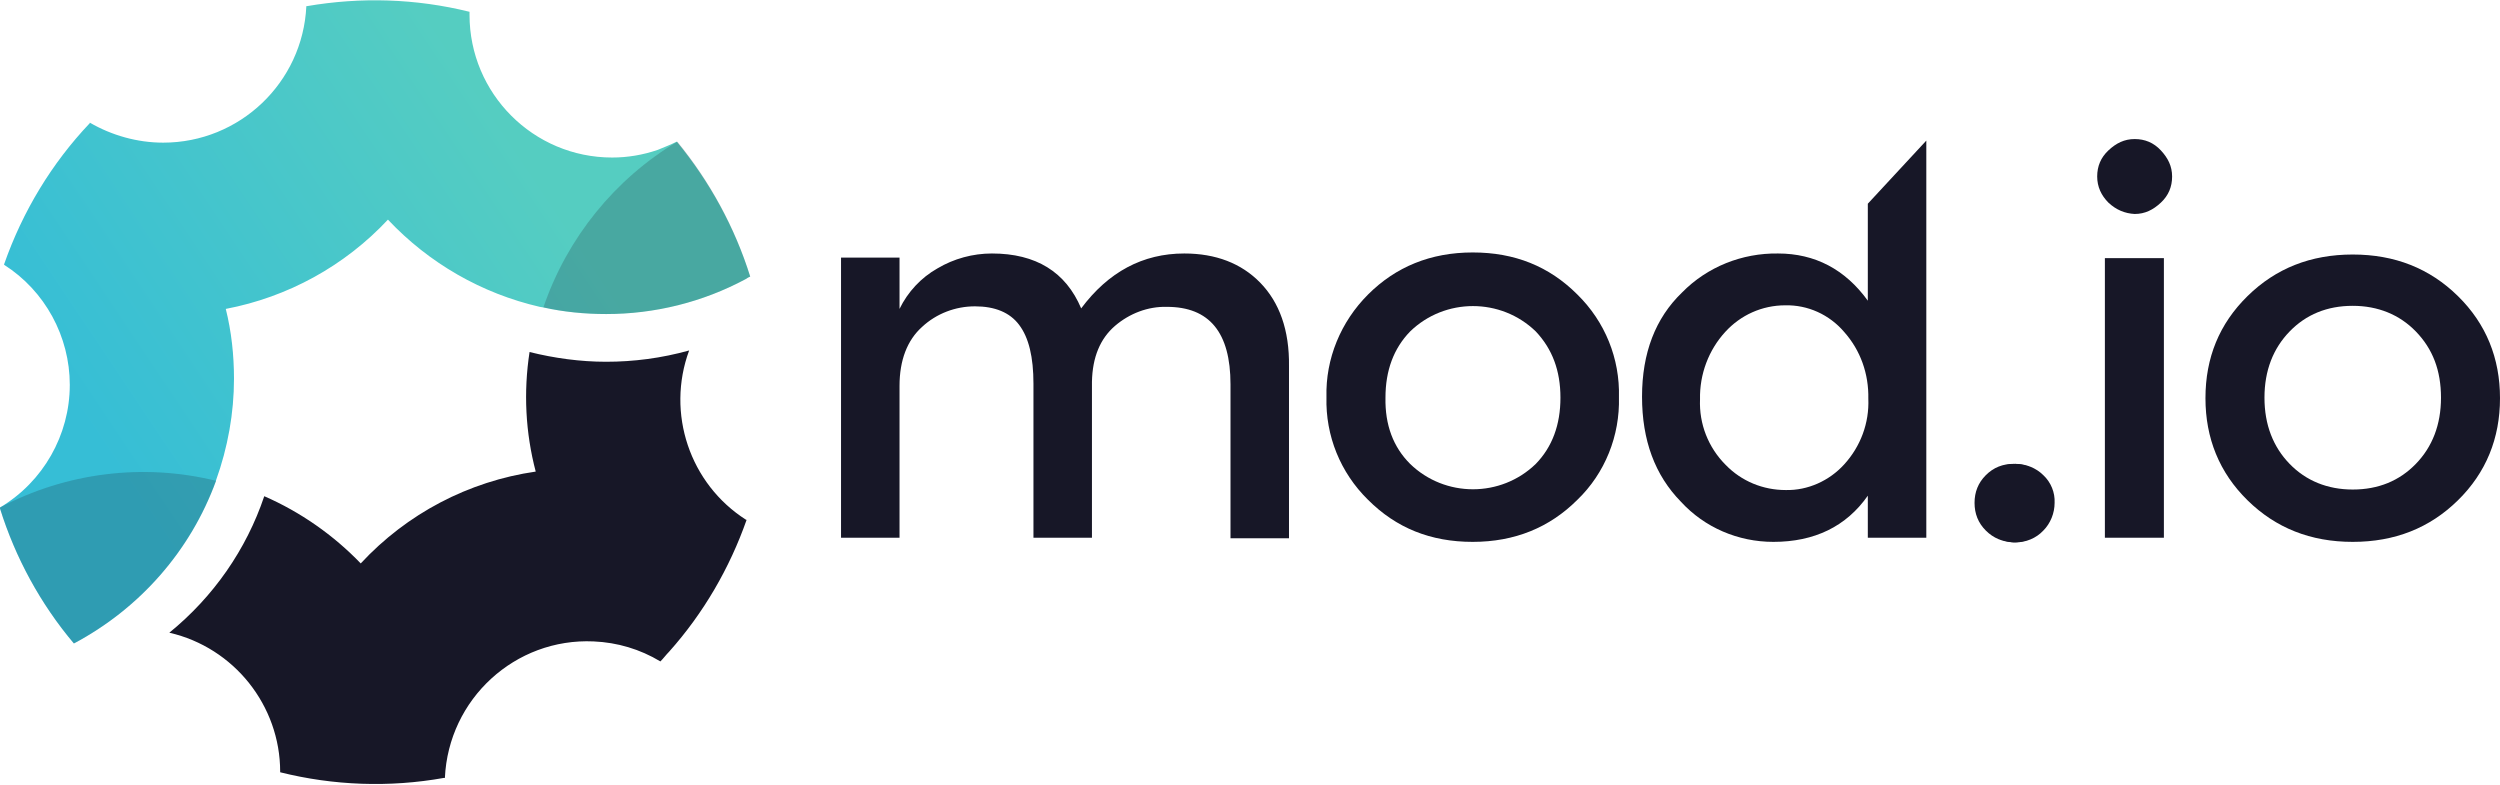
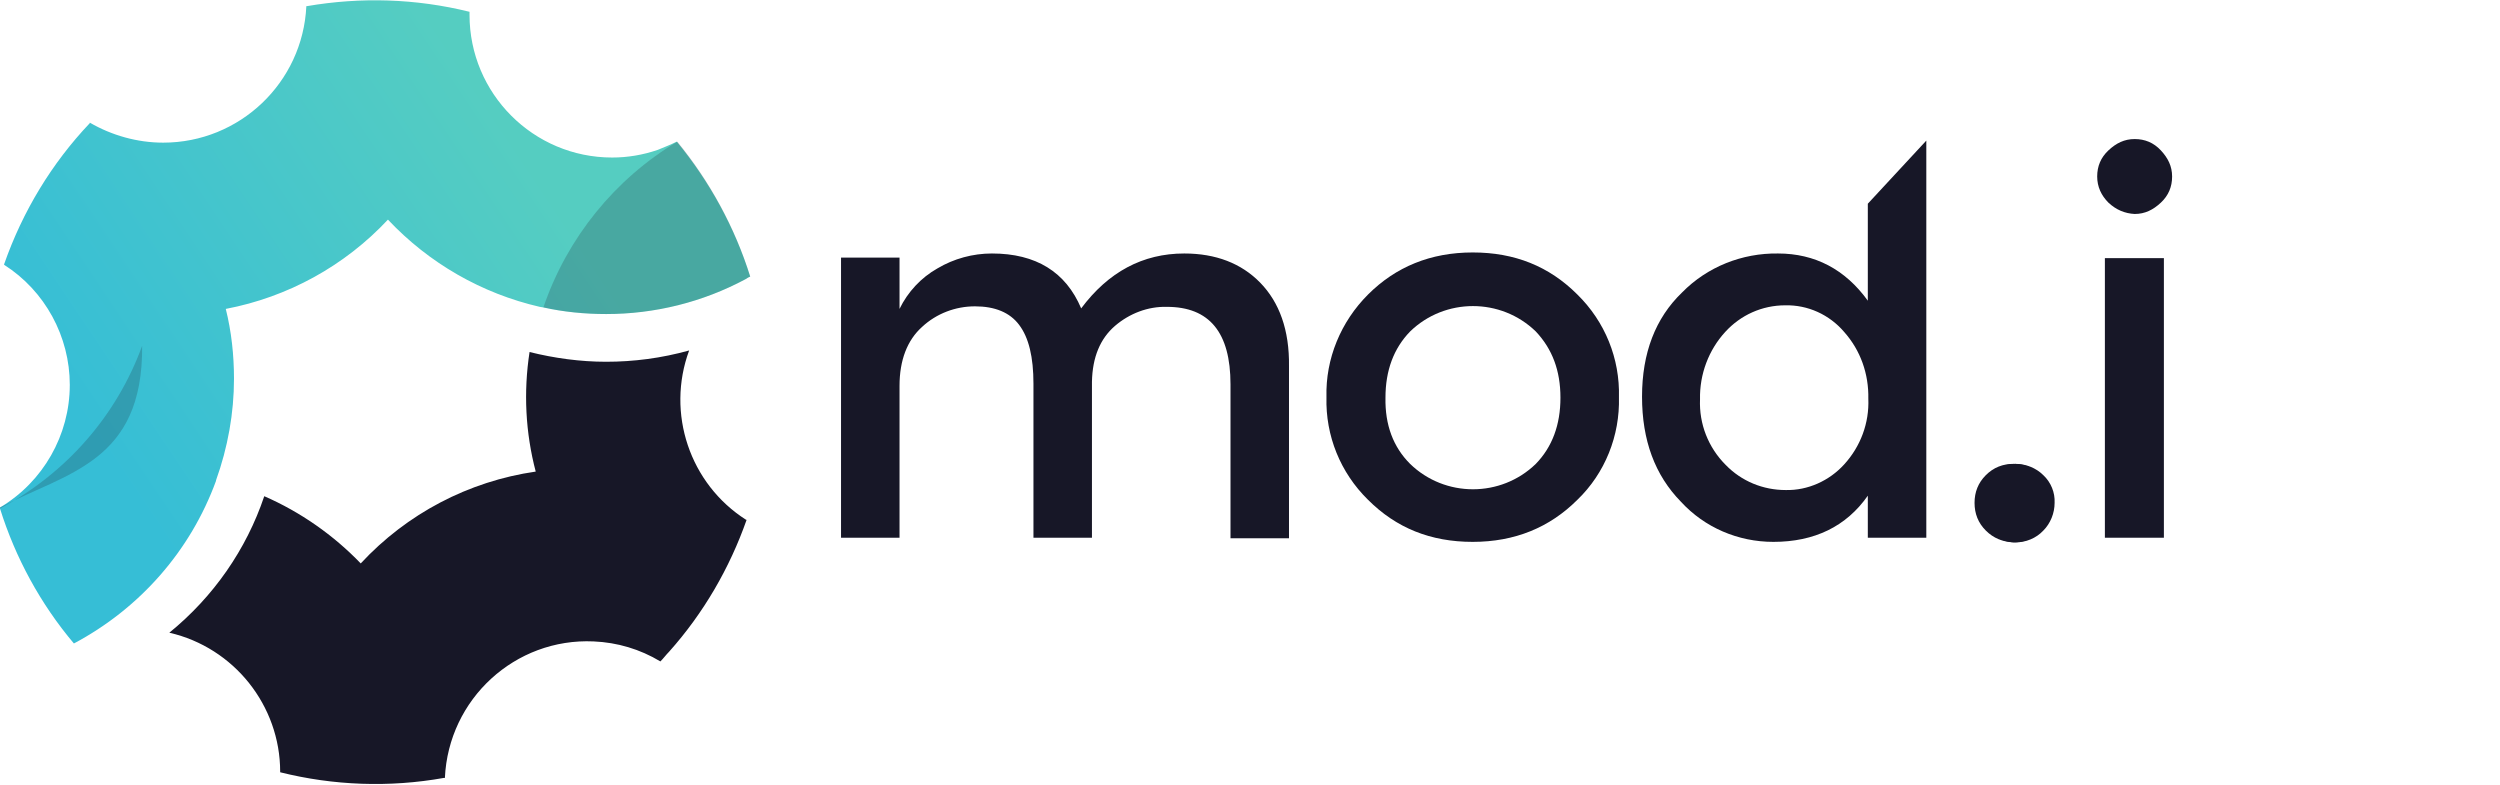
<svg xmlns="http://www.w3.org/2000/svg" x="0px" y="0px" viewBox="0 0 487.2 152.9">
  <style type="text/css">.st0{opacity:0.9;fill:url(#SVGID_1_);enable-background:new;}.st1{opacity:0.2;fill:#171727;}</style>
  <linearGradient id="SVGID_1_" gradientUnits="userSpaceOnUse" x1="100.608" y1="126.963" x2="13.948" y2="68.963" gradientTransform="matrix(1 0 0 -1 -3.000000e-02 153.32)">
    <stop offset="1.000000e-02" style="stop-color:#43C8BB" />
    <stop offset="0.98" style="stop-color:#20B7D2" />
  </linearGradient>
  <path class="st0" d="M131.9,27.6L131.9,27.6c-1.2,0.6-2.5,1.1-3.7,1.6c-2.9,1-5.9,1.5-8.9,1.5c-15.4,0-27.8-12.5-27.8-27.8c0,0,0,0,0,0c0-0.2,0-0.4,0-0.6h0C81-0.3,70.3-0.6,59.8,1.2h-0.1C59,16.1,46.7,27.8,31.8,27.8c-5,0-10-1.4-14.3-3.9L17.5,24C10.1,31.8,4.4,41.2,0.8,51.5v0.1c8,5.1,12.8,14,12.8,23.4c0,9.8-5.2,18.9-13.6,23.9l0,0L0,99.1c3,9.6,7.9,18.6,14.4,26.3c12.8-6.8,22.7-18,27.7-31.7v-0.1c2.3-6.4,3.5-13.1,3.5-19.8c0-4.6-0.5-9.2-1.6-13.6c12.1-2.3,23.2-8.4,31.6-17.4c8,8.5,18.3,14.4,29.6,17l0.6,0.1c4,0.9,8.2,1.3,12.3,1.3c9.5,0,18.8-2.3,27.2-6.8c0.3-0.2,0.6-0.4,0.9-0.5C143.2,44.3,138.3,35.4,131.9,27.6z" />
  <path fill="#171727" d="M118.1,70.5c-5,0-10.1-0.7-14.9-1.9c-1.2,7.8-0.8,15.7,1.2,23.3c-13.1,1.9-25.1,8.2-34.1,17.9c-5.3-5.5-11.7-10-18.8-13.1c-3.5,10.4-9.9,19.6-18.5,26.6c12.6,2.9,21.6,14.2,21.6,27.1c0,0,0,0,0,0.1l0,0c10.4,2.6,21.3,3,31.9,1.1h0.2c0.7-15.4,13.7-27.3,29-26.6c4.6,0.2,9,1.5,13,3.9c0.6-0.6,1.1-1.3,1.7-1.9c6.7-7.5,11.8-16.3,15.1-25.7h-0.1c-11-7-15.6-20.8-11.1-33C128.9,69.8,123.5,70.5,118.1,70.5z" />
  <path class="st1" d="M145.3,54.4c0.3-0.2,0.6-0.4,0.9-0.5c-3-9.6-7.8-18.5-14.2-26.3c-12.2,7.3-21.5,18.8-26.1,32.3c4,0.9,8.2,1.3,12.3,1.3C127.5,61.2,136.9,58.9,145.3,54.4z" />
-   <path class="st1" d="M0,98.9L0,99.1c3,9.6,7.9,18.6,14.4,26.3c12.8-6.8,22.7-18,27.7-31.7C27.9,90.2,12.9,92.1,0,98.9z" />
+   <path class="st1" d="M0,98.9L0,99.1c12.8-6.8,22.7-18,27.7-31.7C27.9,90.2,12.9,92.1,0,98.9z" />
  <path fill="#171727" d="M175.3,75.2v29.6h-11.4V50.2h11.4v10c1.6-3.3,4.2-6.1,7.4-7.9c3.2-1.9,6.9-2.9,10.6-2.9c8.6,0,14.4,3.6,17.4,10.7c5.3-7.1,12-10.7,20.1-10.7c6.1,0,11.1,1.9,14.8,5.7s5.7,9.2,5.6,16.3v33.5h-11.4v-30c0-10.1-4.1-15.1-12.4-15.1c-3.7-0.1-7.3,1.3-10.1,3.7c-2.9,2.5-4.4,6.1-4.5,10.9v30.4h-11.4v-30c0-5.2-0.9-9-2.8-11.5c-1.8-2.4-4.7-3.6-8.6-3.6c-3.8,0-7.5,1.4-10.3,4C176.8,66.3,175.3,70.2,175.3,75.2z" />
  <path fill="#171727" d="M307.4,97.4c-5.4,5.4-12.2,8.2-20.4,8.2s-14.9-2.7-20.4-8.2c-5.4-5.3-8.3-12.5-8.1-20c-0.2-7.5,2.8-14.7,8.1-20c5.4-5.4,12.2-8.2,20.4-8.2s14.9,2.7,20.4,8.2c5.4,5.3,8.3,12.5,8.1,20C315.7,84.9,312.8,92.2,307.4,97.4z M274.8,90.4c6.8,6.6,17.7,6.6,24.5,0c3.2-3.3,4.8-7.6,4.8-12.9c0-5.3-1.6-9.5-4.8-12.9c-6.8-6.6-17.7-6.6-24.5,0c-3.2,3.3-4.8,7.6-4.8,12.9C269.9,82.8,271.5,87.1,274.8,90.4z" />
  <path fill="#171727" d="M327.6,97.8c-5.1-5.2-7.6-12-7.6-20.5s2.6-15.3,7.8-20.3c4.9-5,11.7-7.7,18.7-7.6c7.2,0,13.1,3.1,17.5,9.2V39.7l11.4-12.3v77.4h-11.4v-8.2c-4.2,6-10.4,9-18.4,9C338.7,105.6,332.2,102.8,327.6,97.8zM331.3,77.8c-0.2,4.8,1.6,9.4,5,12.8c3.1,3.2,7.3,4.9,11.7,4.9c4.3,0.1,8.5-1.8,11.4-5c3.2-3.5,4.9-8.1,4.7-12.8c0.1-4.8-1.5-9.4-4.7-13c-2.9-3.4-7.1-5.3-11.5-5.2c-4.5,0-8.7,1.9-11.7,5.2C333,68.2,331.2,72.9,331.3,77.8L331.3,77.8z" />
  <path fill="#171727" d="M387.4,103.4c-1.4-1.4-2.2-3.4-2.2-5.4c0-2,0.8-4,2.2-5.4c1.4-1.4,3.3-2.2,5.4-2.2c2,0,4,0.8,5.4,2.2c1.5,1.4,2.3,3.4,2.2,5.4c0,2-0.8,4-2.2,5.4c-1.4,1.5-3.4,2.3-5.4,2.3C390.7,105.7,388.8,104.8,387.4,103.4z" />
  <path fill="#171727" d="M387,103.4c-1.5-1.5-2.2-3.3-2.2-5.4c0-2.1,0.7-3.9,2.2-5.4c1.5-1.5,3.3-2.2,5.4-2.2c2.1,0,3.9,0.7,5.4,2.2c1.5,1.5,2.3,3.3,2.3,5.4c0,2.1-0.8,3.9-2.3,5.4c-1.5,1.5-3.3,2.3-5.4,2.3C390.3,105.6,388.5,104.9,387,103.4z" />
  <path fill="#171727" d="M410.9,39.5c-1.4-1.4-2.2-3.1-2.2-5.1c0-2,0.7-3.7,2.2-5.1s3.1-2.2,5.1-2.2c2,0,3.7,0.7,5.1,2.2s2.2,3.1,2.2,5.1c0,2-0.7,3.7-2.2,5.1s-3.1,2.2-5.1,2.2C414.1,41.6,412.4,40.9,410.9,39.5zM421.7,104.8h-11.5V50.3h11.5V104.8z" />
-   <path fill="#171727" d="M479,97.5c-5.5,5.4-12.3,8.1-20.5,8.1c-8.2,0-15-2.7-20.5-8.1c-5.5-5.4-8.2-12.1-8.2-19.9c0-7.9,2.7-14.5,8.2-19.9c5.5-5.4,12.3-8.1,20.5-8.1c8.2,0,15,2.7,20.5,8.1c5.5,5.4,8.2,12.1,8.2,19.9C487.2,85.4,484.5,92.1,479,97.5z M446.2,90.4c3.2,3.3,7.4,5,12.3,5c5,0,9.1-1.7,12.3-5c3.2-3.3,4.9-7.6,4.9-12.9c0-5.3-1.6-9.5-4.9-12.9c-3.2-3.3-7.4-5-12.3-5c-5,0-9.1,1.7-12.3,5c-3.2,3.3-4.9,7.6-4.9,12.9C441.3,82.8,443,87.1,446.2,90.4z" />
</svg>